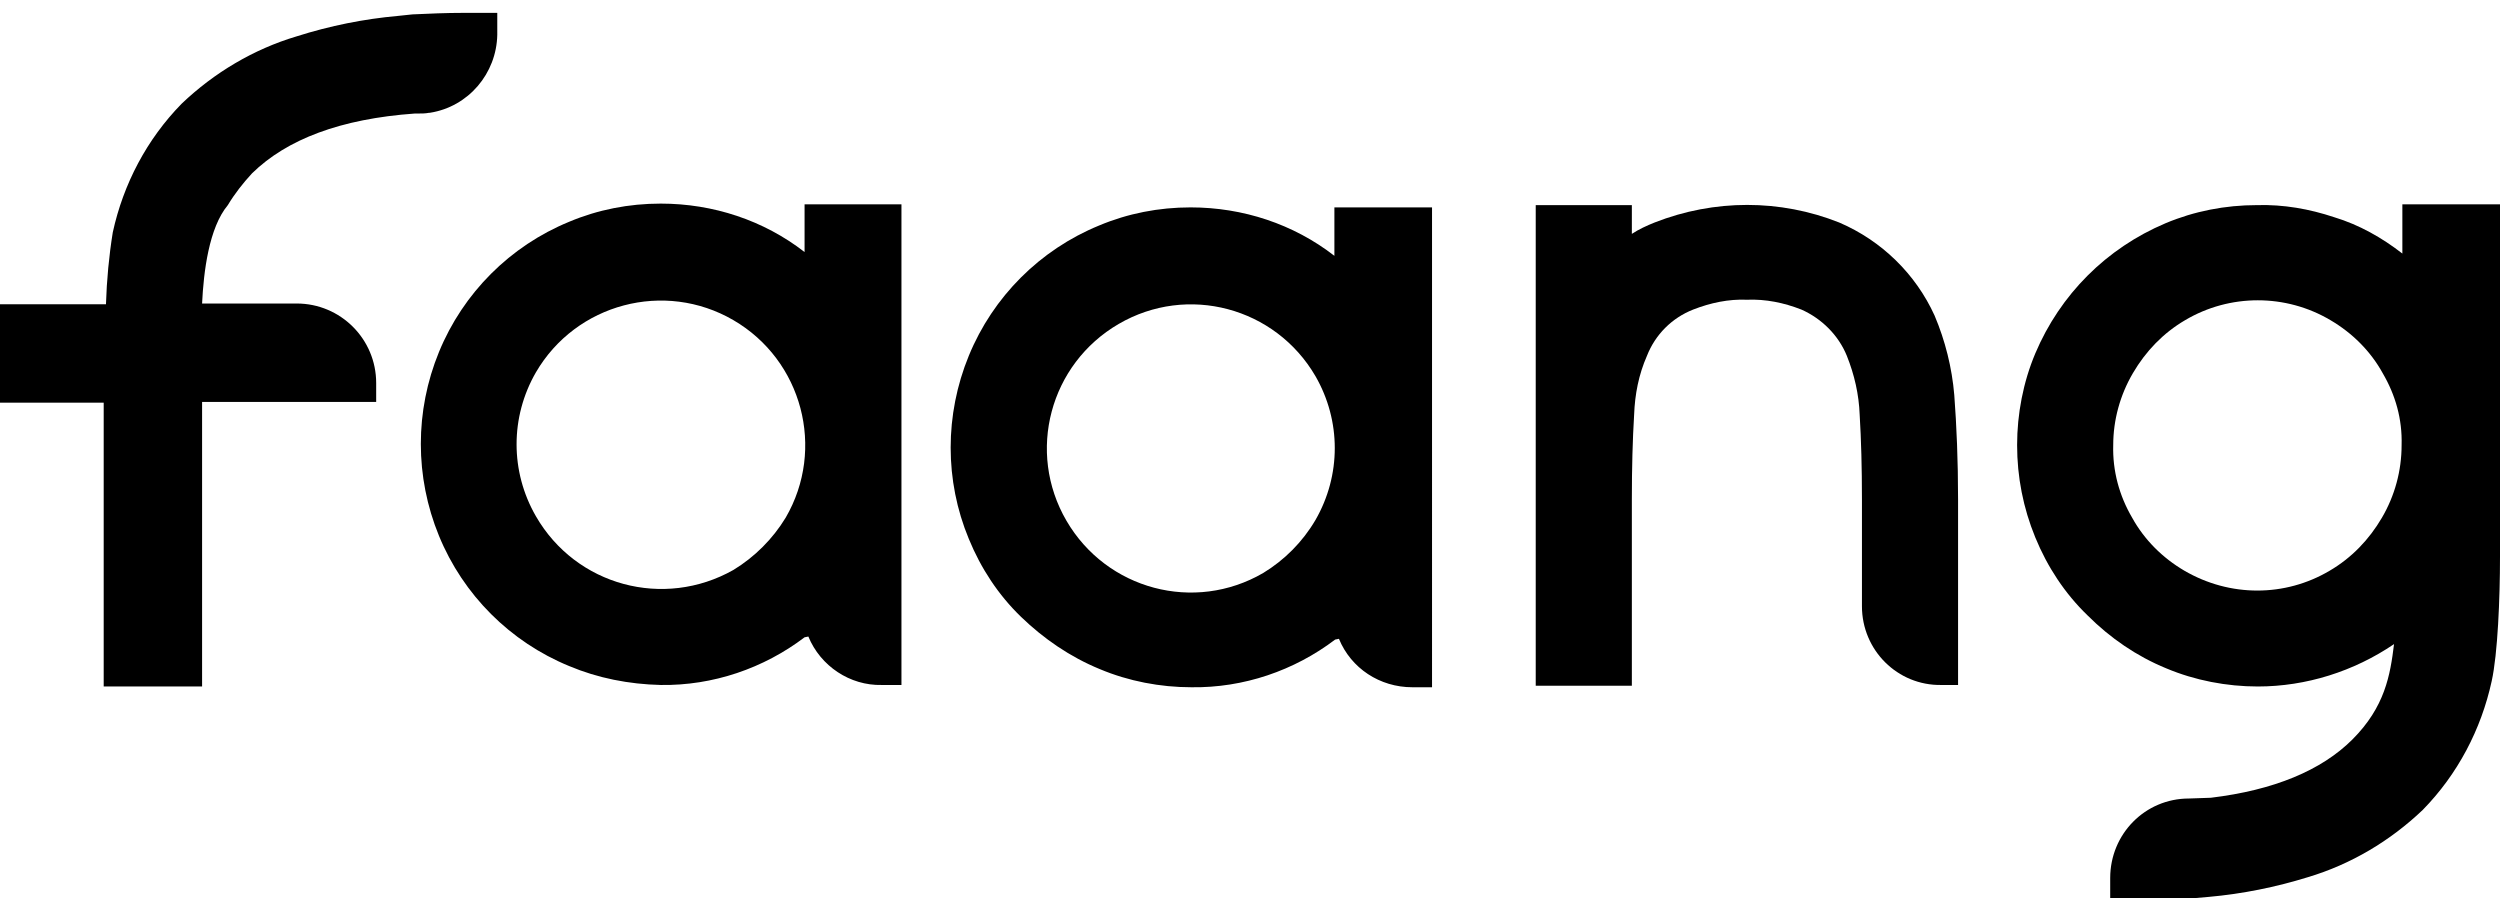
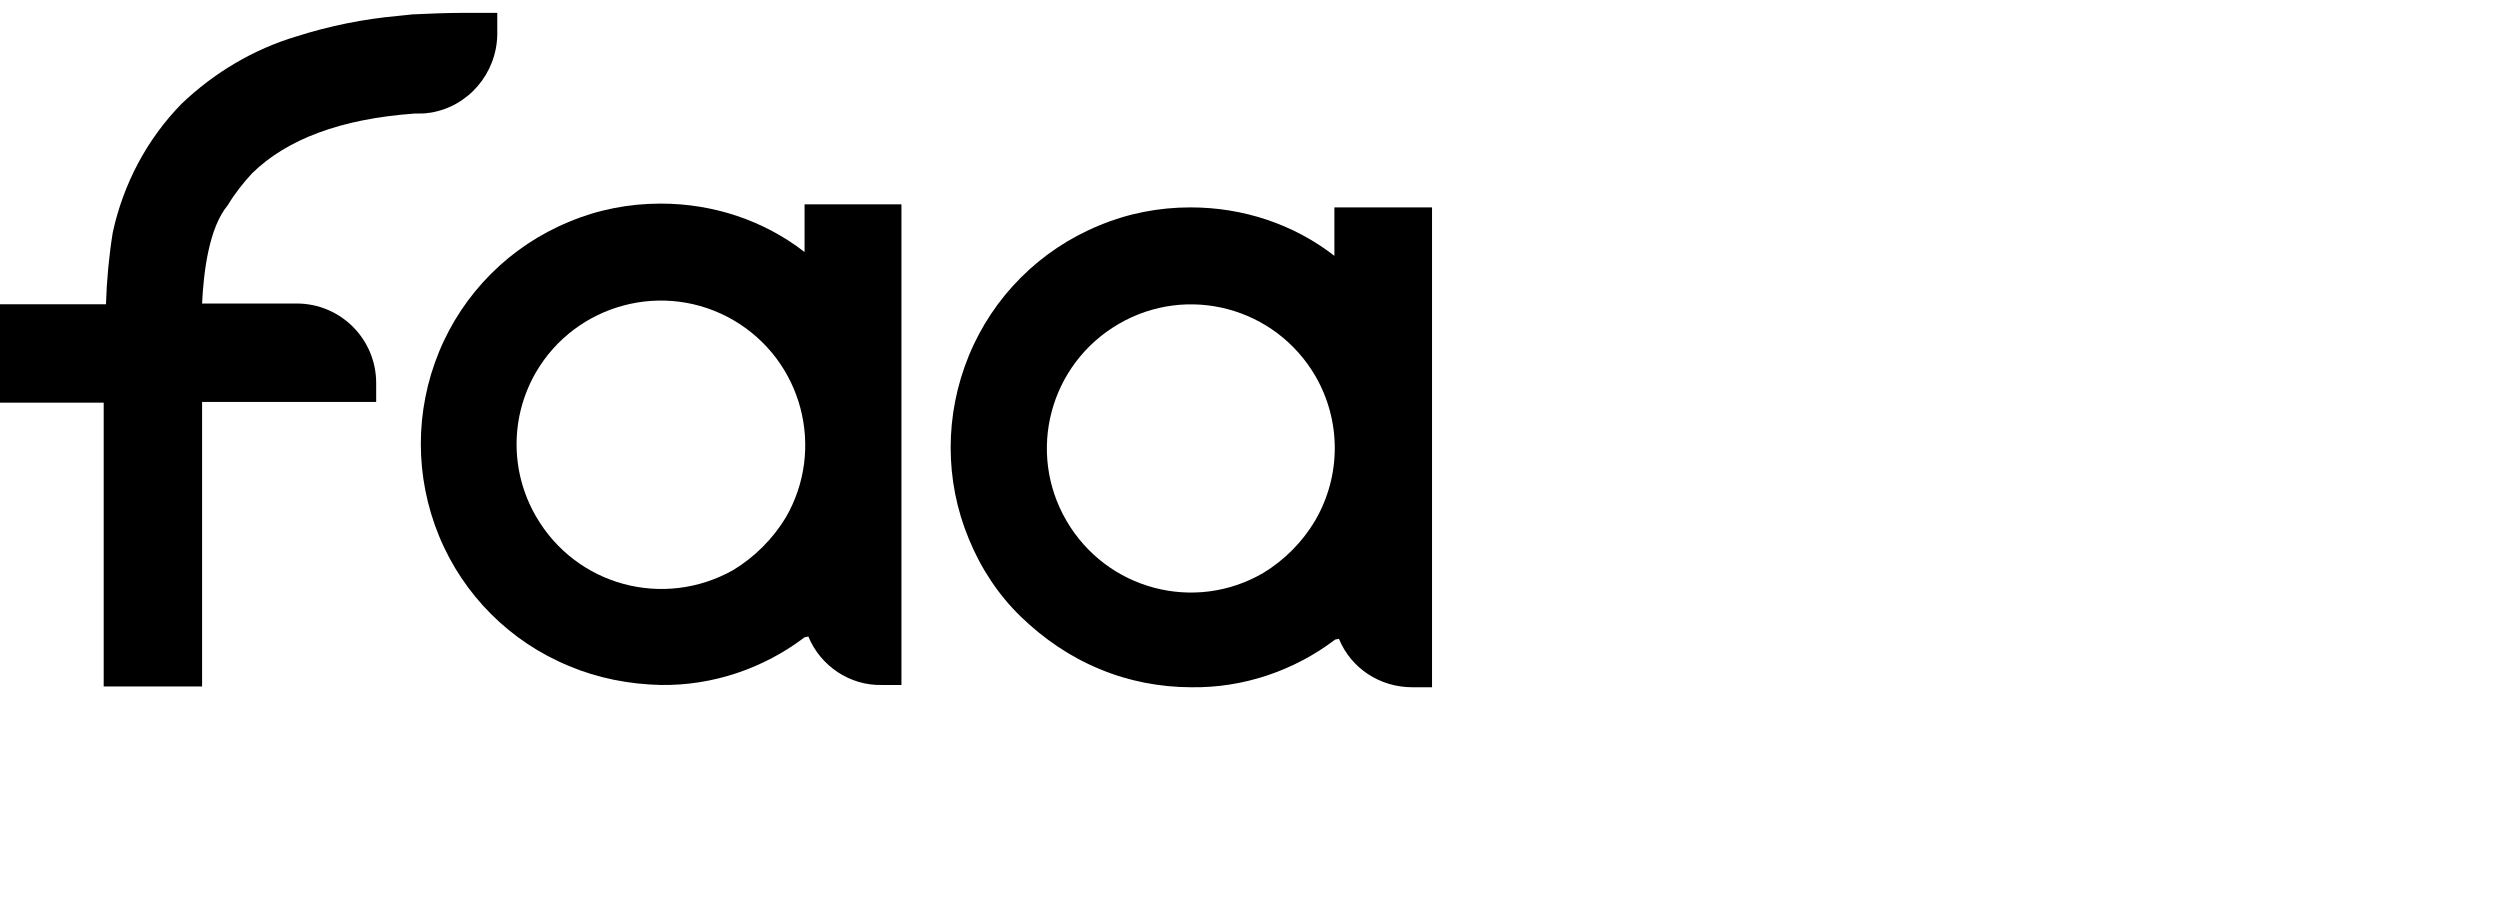
<svg xmlns="http://www.w3.org/2000/svg" version="1.1" id="Layer_1" x="0px" y="0px" viewBox="0 0 330.3 118.7" xml:space="preserve">
  <style type="text/css">
	.st0{fill:none;}
</style>
  <g id="f8a8c1e4-08e5-4d86-9090-451de05e1aa4">
    <path d="M106.3,27v6.3c-5.4-4.2-12.1-6.4-19-6.4c-4.2,0-8.3,0.8-12.1,2.4c-7.8,3.2-14,9.4-17.2,17.2S54.8,63,58,70.8   s9.4,14,17.2,17.2c3.8,1.6,7.9,2.4,12.1,2.5c6.9,0.1,13.6-2.2,19-6.3l0.5-0.1c1.6,3.9,5.5,6.5,9.7,6.4h2.6V27H106.3z M96.9,75.3   c-9.2,5.2-20.8,2.1-26.1-7.1c-3.4-5.9-3.4-13.1,0-19c5.3-9.1,17-12.2,26.1-6.9s12.2,17,6.9,26.1C102.1,71.2,99.7,73.6,96.9,75.3z" />
    <path d="M176.3,27.4v6.4c-5.4-4.2-12.1-6.4-19-6.4c-4.2,0-8.3,0.8-12.1,2.4c-7.8,3.2-14,9.4-17.2,17.2s-3.2,16.5,0,24.2   c1.6,3.9,3.9,7.4,6.9,10.3s6.5,5.3,10.4,6.9c3.8,1.6,8,2.4,12.1,2.4c6.9,0.1,13.6-2.2,19-6.3l0.5-0.1c1.6,3.9,5.4,6.4,9.7,6.4h2.6   V27.4H176.3z M166.9,75.7c-9.1,5.3-20.7,2.2-26-6.9s-2.2-20.7,6.9-26s20.7-2.2,26,6.9c3.4,5.9,3.4,13.1,0,19   C172.1,71.6,169.7,74,166.9,75.7z" />
-     <path d="M258.2,52.2c-0.3-3.6-1.2-7.2-2.6-10.5c-2.5-5.5-7-9.9-12.6-12.3c-7.8-3.1-16.5-3.1-24.4,0c-1,0.4-2.1,0.9-3,1.5v-3.8   h-12.7v63.5h12.7V66c0-4.2,0.1-7.9,0.3-11.2c0.1-2.7,0.6-5.3,1.7-7.8c1.1-2.8,3.3-5,6.1-6.1c2.3-0.9,4.7-1.4,7.1-1.3   c2.5-0.1,4.9,0.4,7.2,1.3c2.7,1.2,4.9,3.4,6,6.1c1,2.5,1.6,5.1,1.7,7.8c0.2,3.3,0.3,7,0.3,11.2v12.6l0,0v1.5   c0,5.8,4.7,10.5,10.5,10.4l0,0h2.2V66C258.7,60.8,258.5,56.2,258.2,52.2z" />
    <path d="M61.3,1.7c-2.4,0-4.6,0.1-6.8,0.2l-1.9,0.2c-4.5,0.4-9,1.3-13.4,2.7C33.5,6.5,28.3,9.6,24,13.7c-4.6,4.7-7.7,10.6-9.1,17   c-0.5,3.1-0.8,6.3-0.9,9.5H0v13h13.7v37.5h13V53.1h23v-2.5c0-5.8-4.7-10.5-10.5-10.5h-2.5h-10c0.2-4.2,0.9-10,3.4-13l0,0   c0.9-1.5,2-2.9,3.2-4.2c4.6-4.5,11.7-7.2,21.5-7.9h0.4c0.5,0,1,0,1.5-0.1h0.1c5.1-0.8,8.8-5.2,8.9-10.3V1.7H61.3z" />
-     <path d="M317.4,27v6.5c-2.7-2.1-5.7-3.8-9-4.8c-3.3-1.1-6.7-1.7-10.2-1.6c-4.2,0-8.3,0.8-12.1,2.4c-7.8,3.3-13.9,9.4-17.2,17.2   c-1.6,3.8-2.4,8-2.4,12.1c0,4.2,0.8,8.3,2.4,12.2c1.6,3.9,3.9,7.4,6.9,10.3c3,3,6.5,5.4,10.4,7c3.8,1.6,8,2.4,12.1,2.4   c6.4,0,12.7-2,18-5.6c-0.5,4.1-1.2,8.3-5.5,12.6c-4.1,4.1-10.4,6.7-18.7,7.7c-0.1,0-2.9,0.1-2.9,0.1c-5.8,0-10.4,4.7-10.4,10.5v2.4   c0,0.3,0,0.5,0,0.5h4c3.1,0,6.1-0.1,9-0.4l0,0c4.5-0.4,8.9-1.3,13.1-2.6c5.7-1.7,10.9-4.8,15.2-8.9c4.6-4.7,7.7-10.6,9.1-17   c0.8-3.6,1.1-11,1.1-16.4V27H317.4z M314.7,68.4c-1.7,2.9-4,5.3-6.9,7c-5.9,3.5-13.2,3.5-19.2,0c-2.9-1.7-5.3-4.1-6.9-7   c-1.7-2.9-2.6-6.2-2.5-9.6c0-3.3,0.9-6.6,2.6-9.5s4-5.3,6.9-7c5.9-3.5,13.3-3.5,19.2,0c2.9,1.7,5.3,4.1,6.9,7   c1.7,2.9,2.6,6.1,2.5,9.5C317.3,62.2,316.4,65.5,314.7,68.4z" />
-     <rect x="-90.8" y="0.7" class="st0" width="421.1" height="118.2" />
  </g>
</svg>